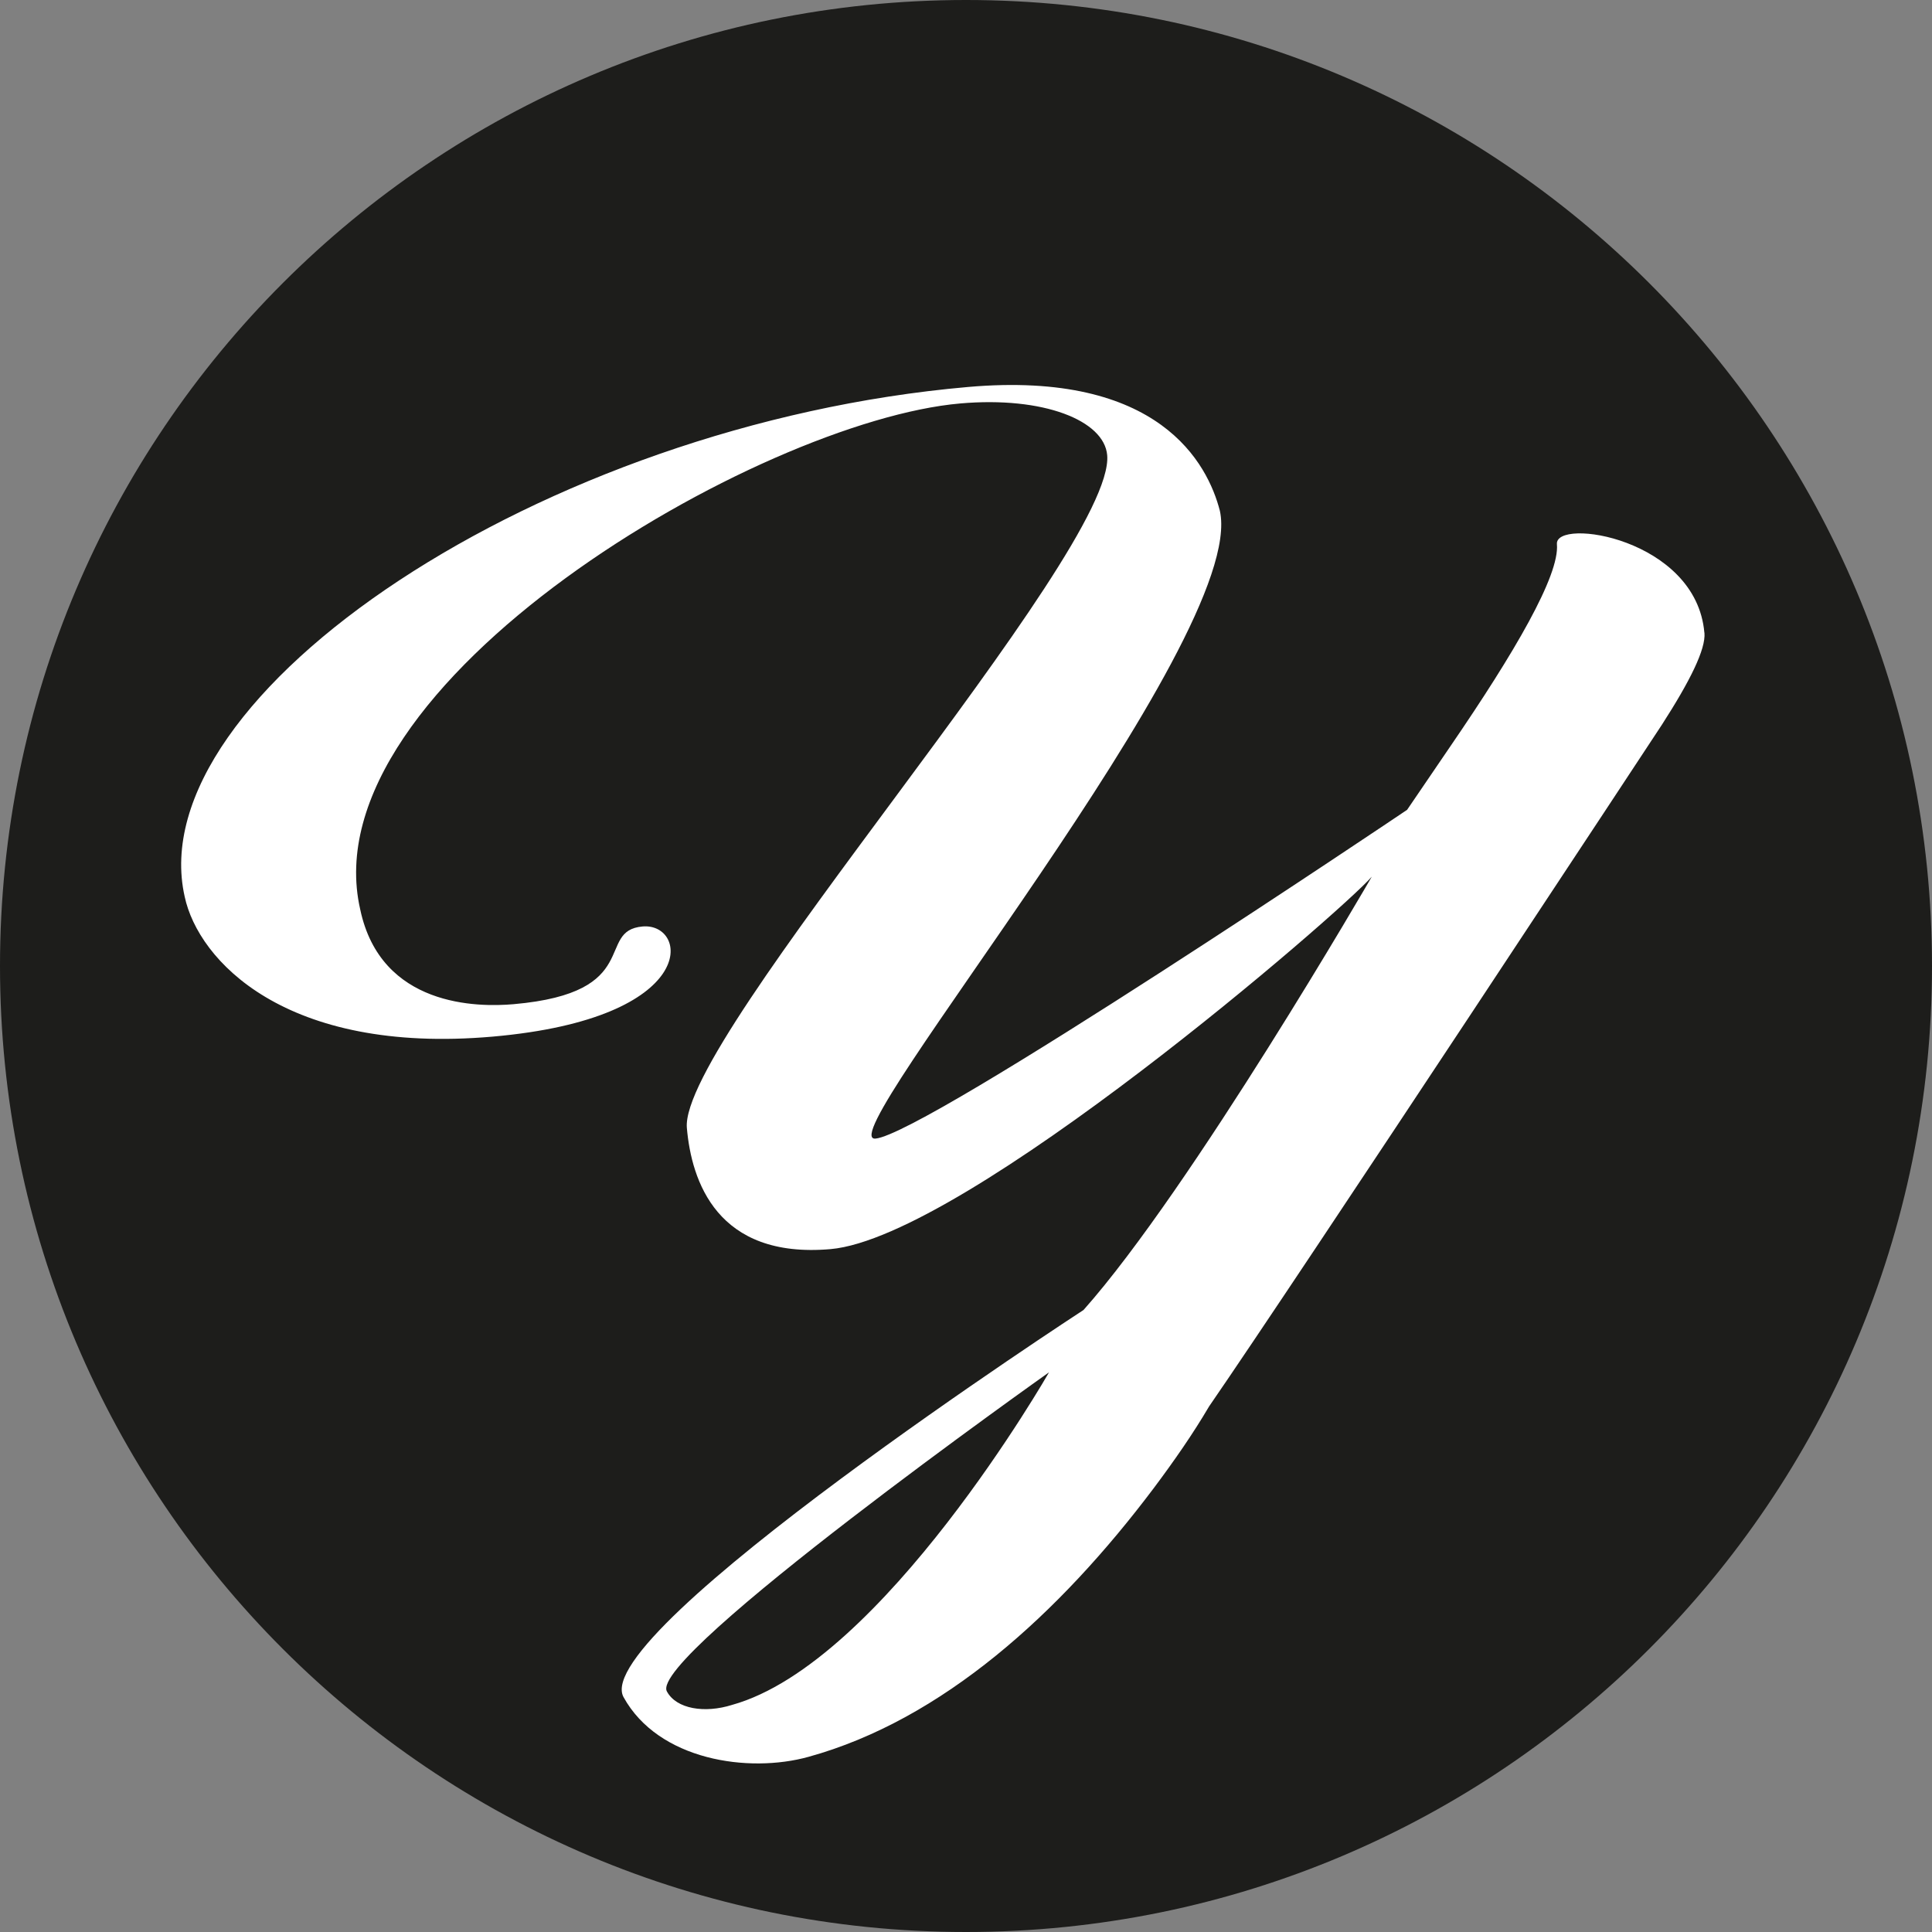
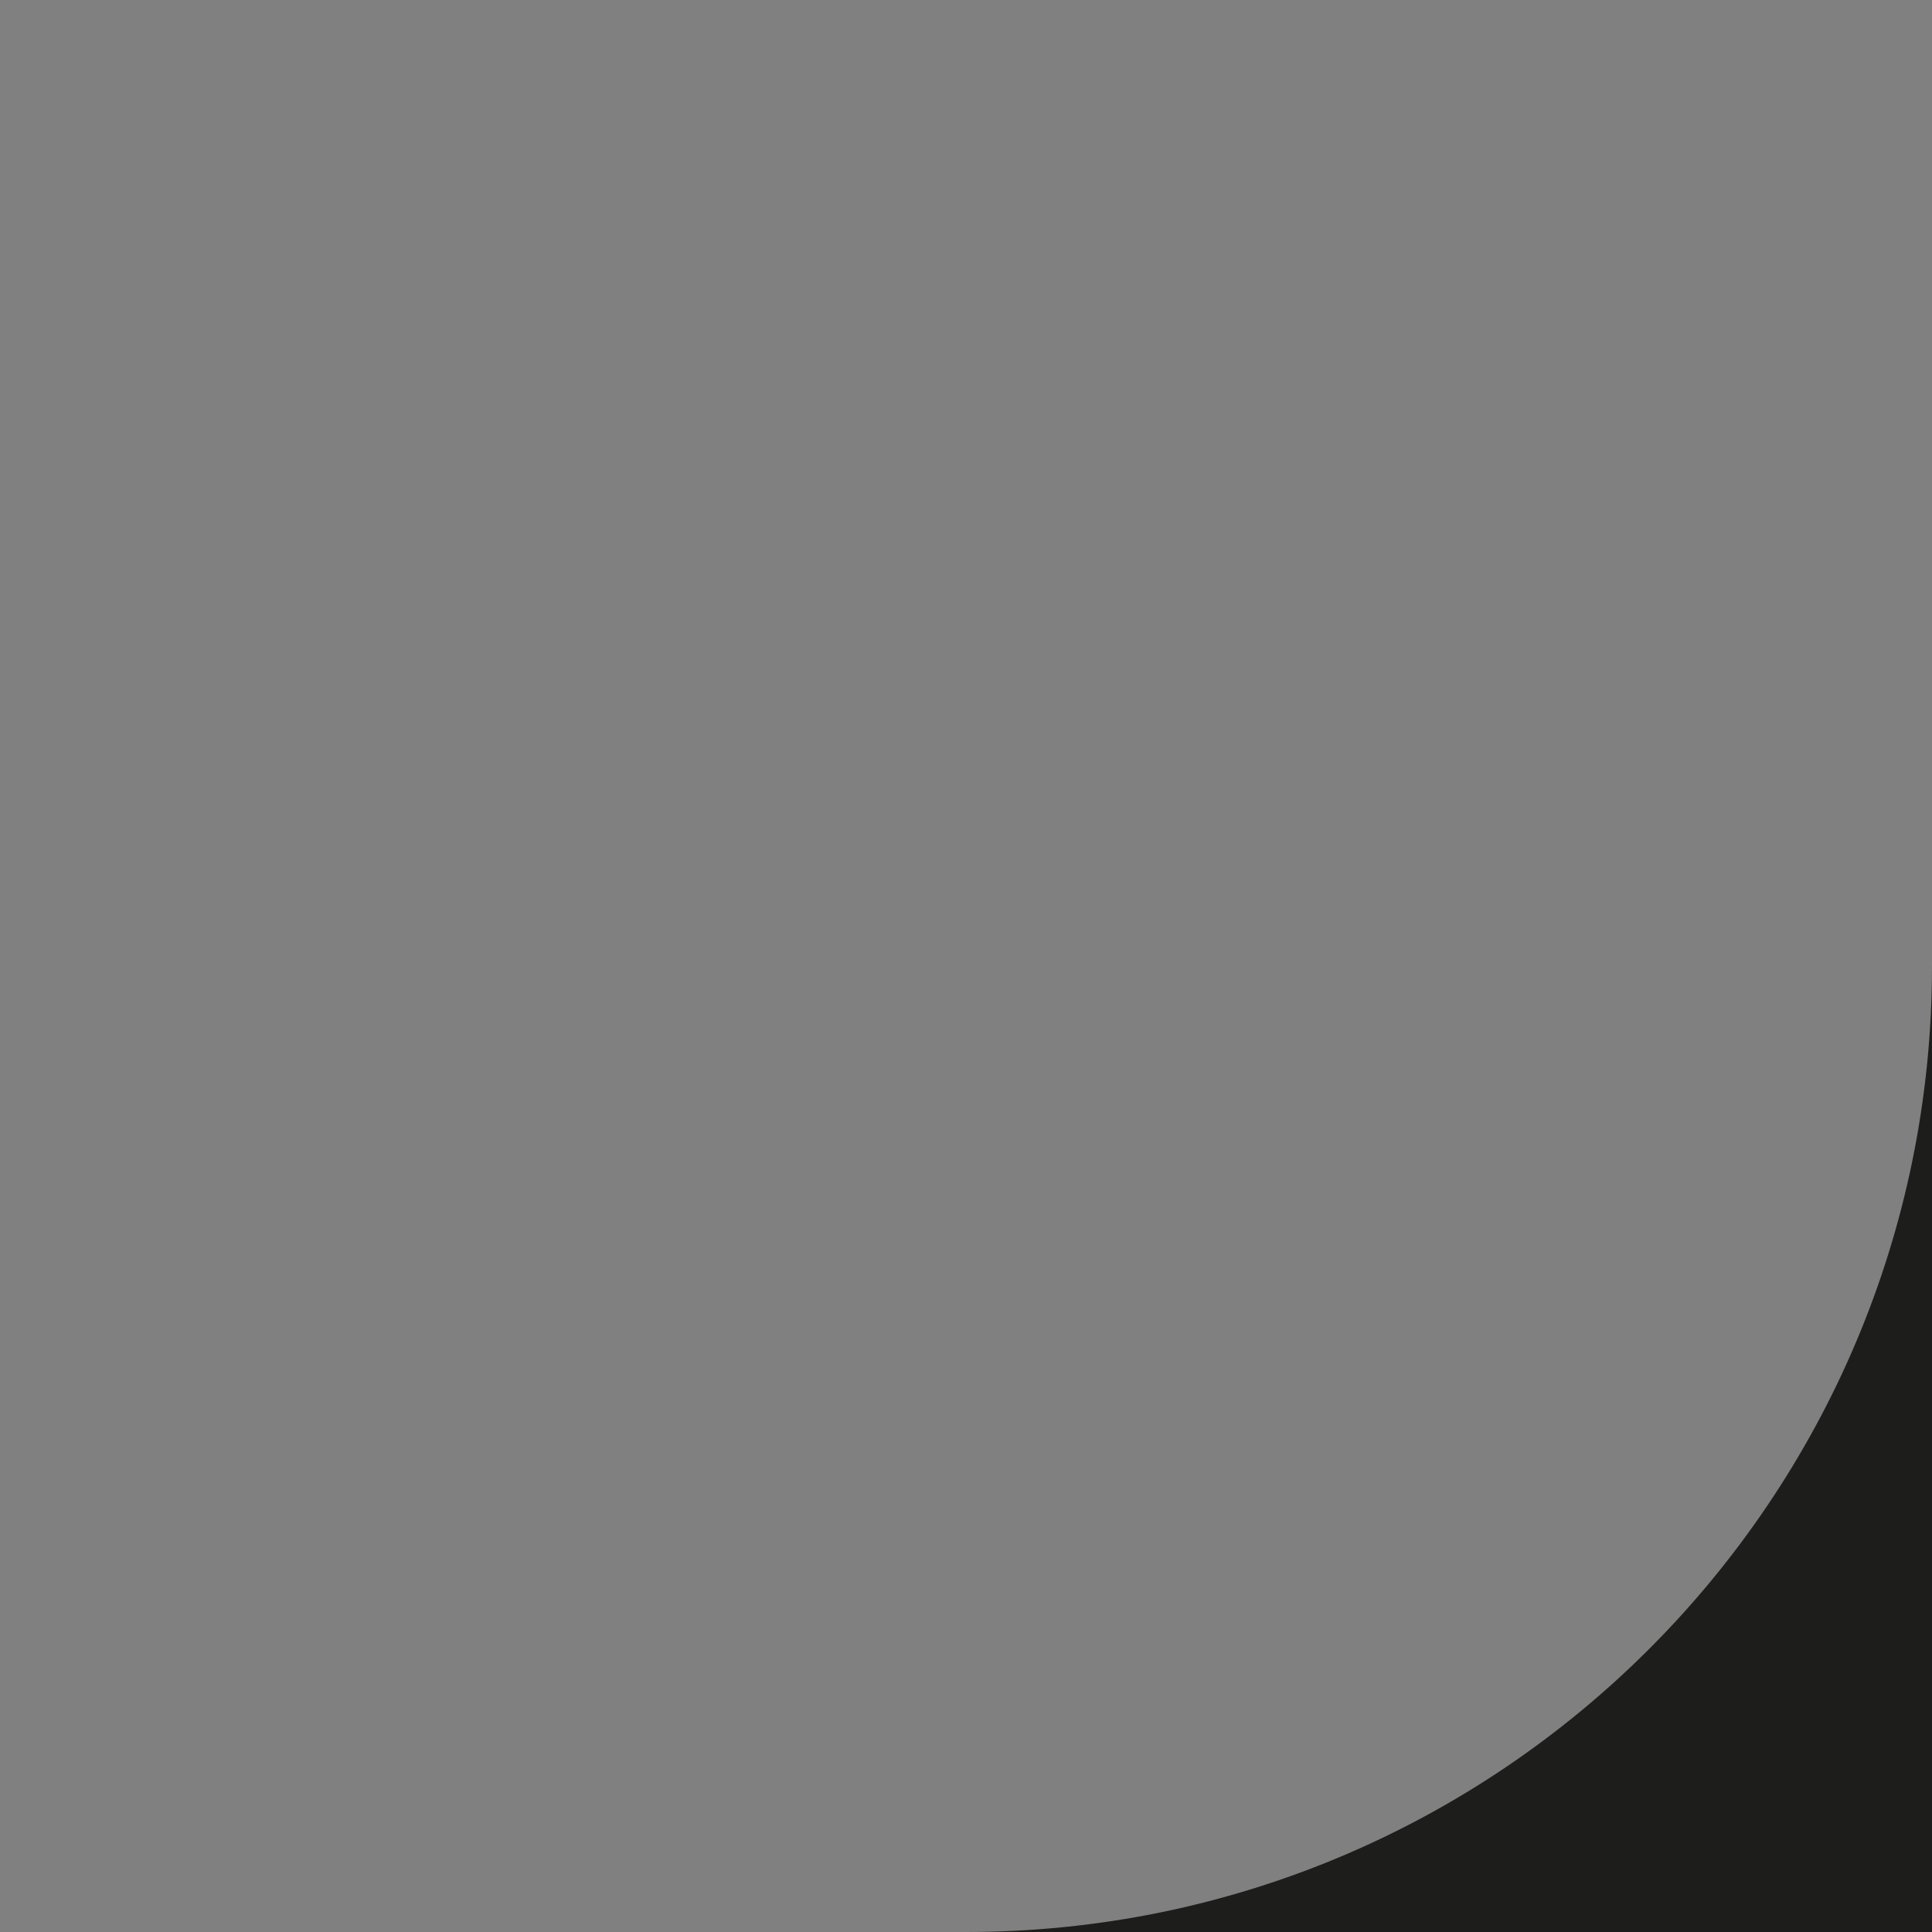
<svg xmlns="http://www.w3.org/2000/svg" data-bbox="0 0 500 500" viewBox="0 0 500 500" data-type="color">
  <rect x="0" y="0" width="500" height="500" fill="#808080" stroke="none" />
  <g>
-     <path fill="#1d1d1b" d="M500 250c0 138.071-111.929 250-250 250S0 388.071 0 250 111.929 0 250 0s250 111.929 250 250z" data-color="1" />
-     <path d="M441.09 163.75c-2.12-24.49-38.77-29.86-38.16-22.91.72 8.08-11 28.09-27.48 52.16l-11.29 16.58s-124.6 83.95-137.59 85.09c-12.65 1.1 96.51-129.42 89.13-162.48-3.13-12.14-15.59-36.38-65.17-32.04-110.41 9.65-214.52 79.8-202.73 131.92 3.51 16.43 25.97 40.89 79.65 36.21 54.02-4.72 50.8-29.53 38.85-28.51-12.31 1.08.47 17.15-33.36 20.11-9.26.82-34.39.76-39.72-24.54-13.37-58.53 103.34-126.4 155.31-130.93 21.53-1.88 37.23 4.4 38.01 13.39 2.22 25.34-110.83 150.79-108.78 174.12 1.19 13.69 7.78 33.91 37.18 31.35 34.88-3.07 132.24-87.33 140.08-96.39 0 0-46.7 80.76-74.6 112.14 0 0-128.11 83.34-119.06 100.17 9.03 16.41 32.4 19.78 47.87 15.48 34.64-9.56 64.95-37.1 89.36-69.54 5.24-7 10.13-14.02 14.32-21.15 23.54-34.16 117.2-176.44 117.2-176.44 7.26-11.27 11.38-19.54 11-23.79ZM189.45 441.23c-7.06 2.22-14.4 1.08-16.86-3.49-4.91-9.07 98.9-82.59 98.9-82.59s-43.02 75.24-82.04 86.08Z" fill="#ffffff" data-color="2" />
+     <path fill="#1d1d1b" d="M500 250c0 138.071-111.929 250-250 250s250 111.929 250 250z" data-color="1" />
  </g>
</svg>